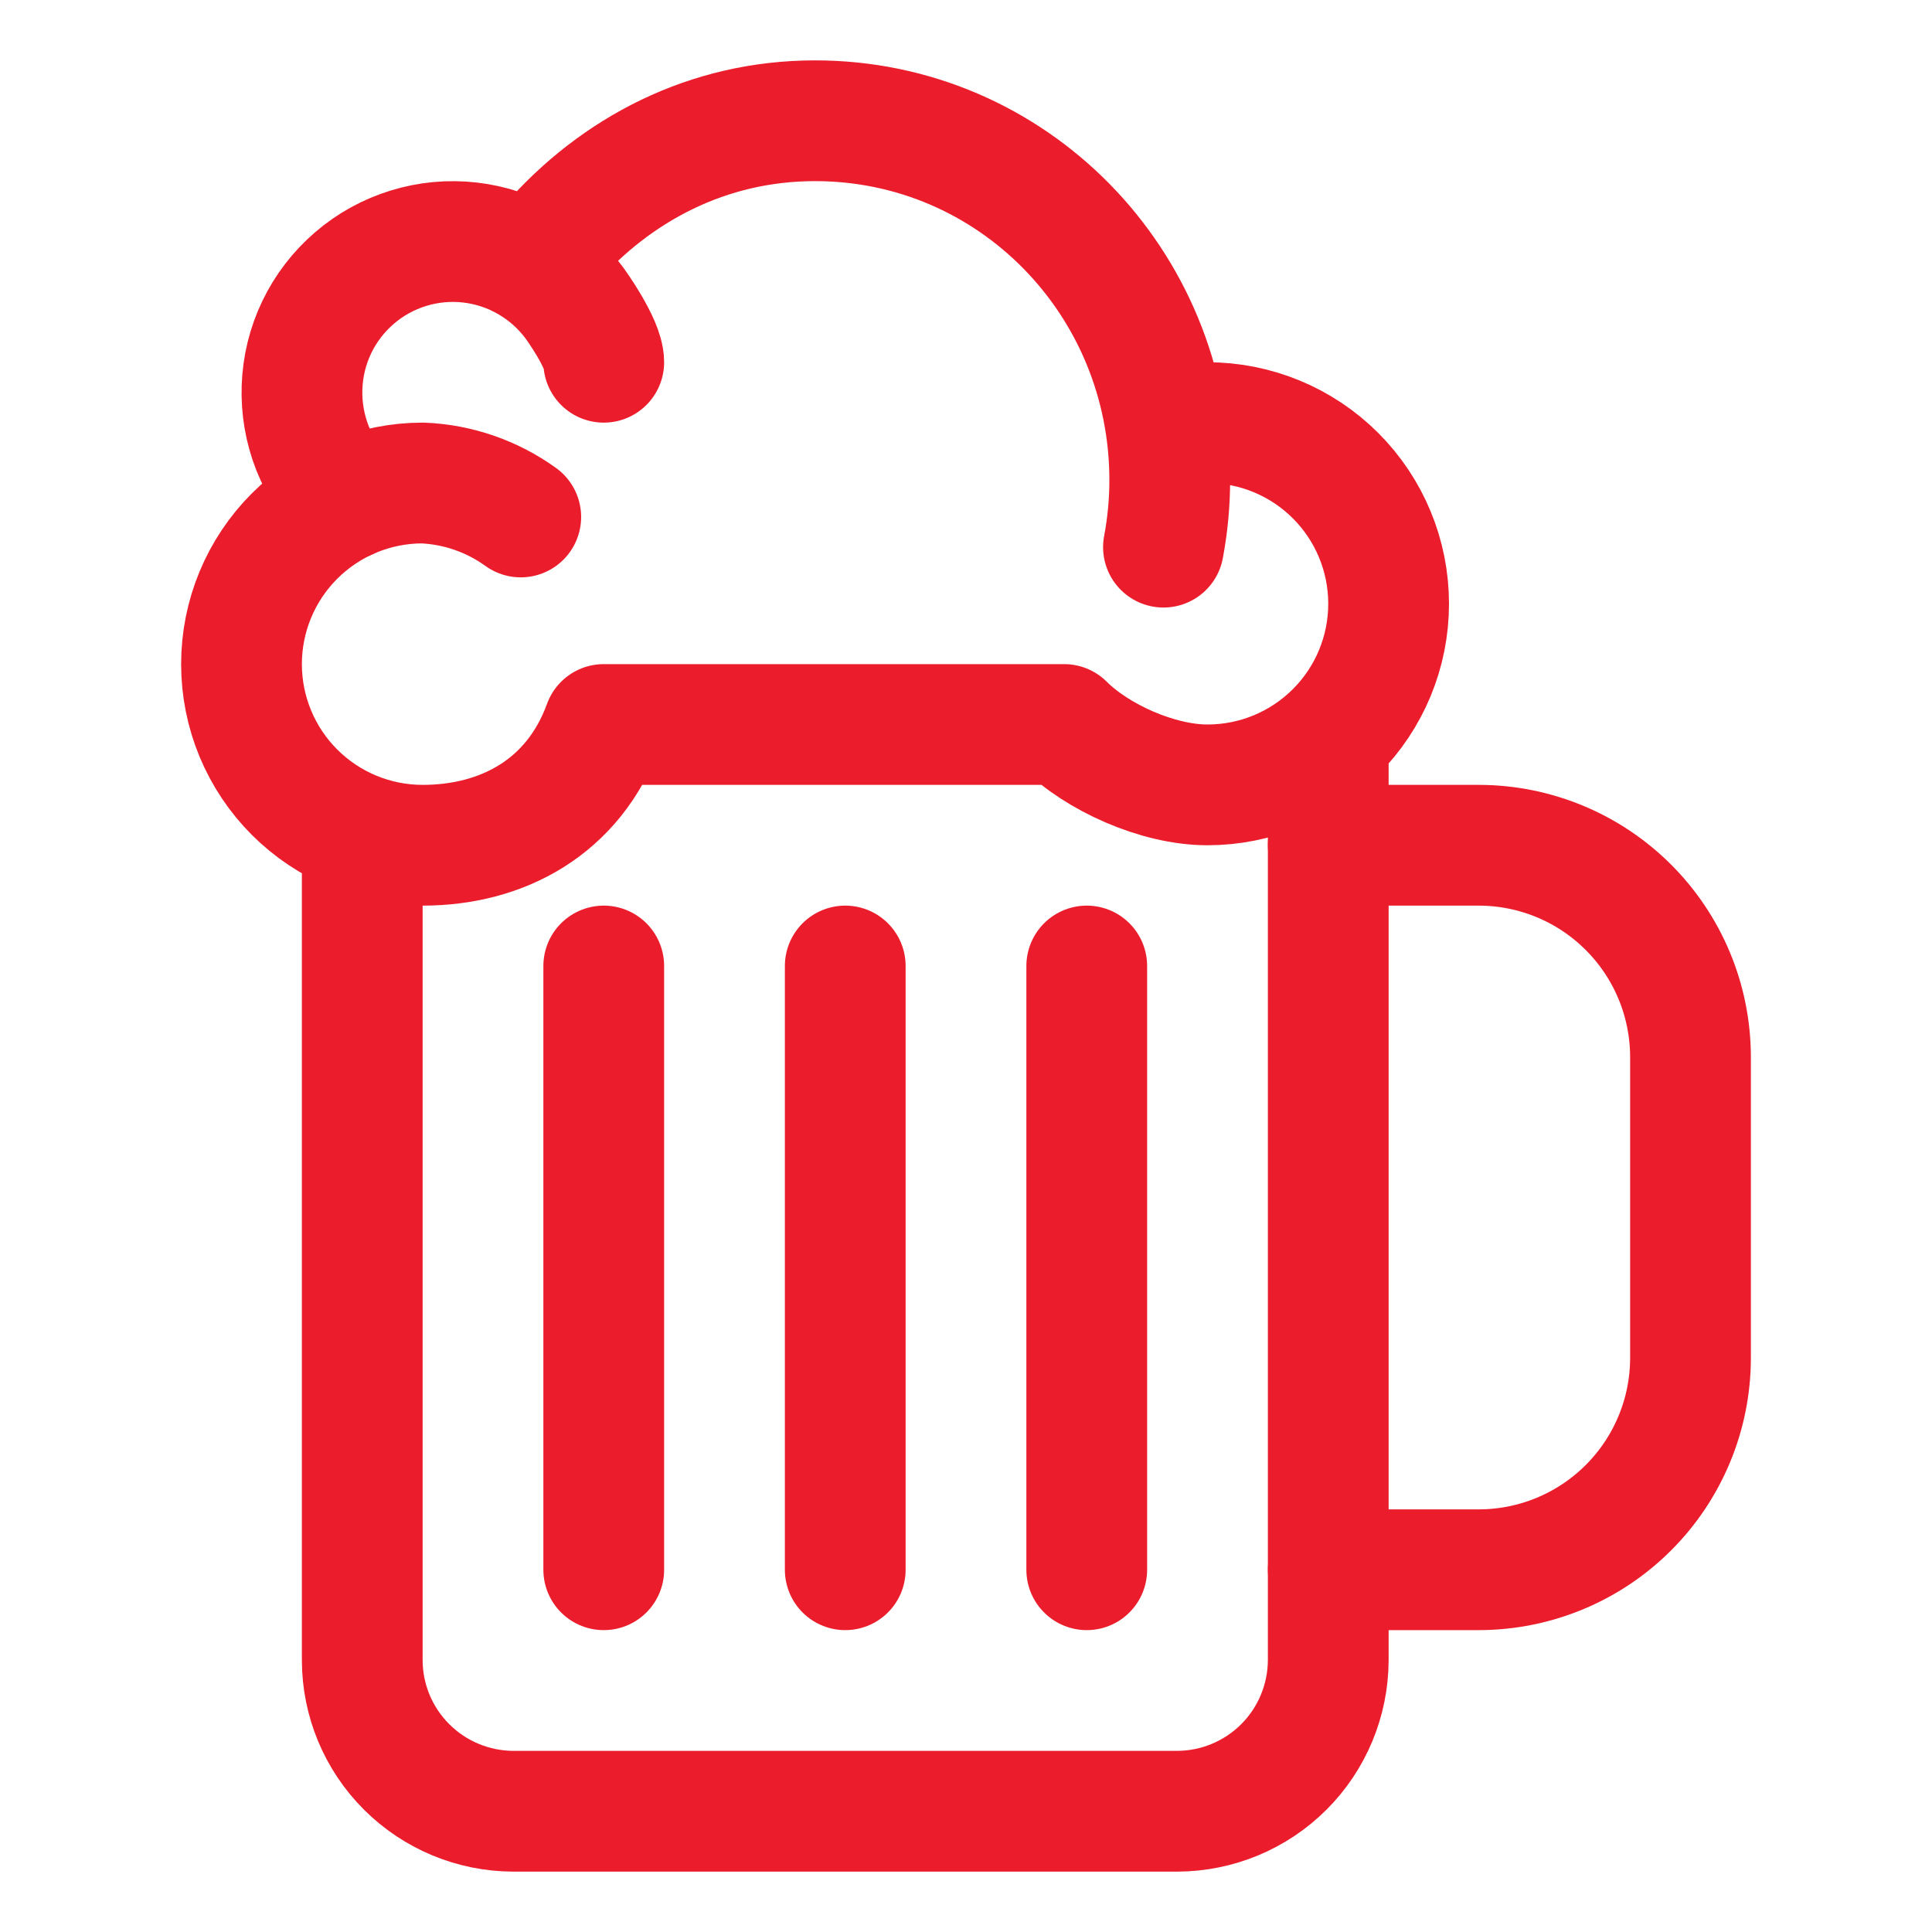
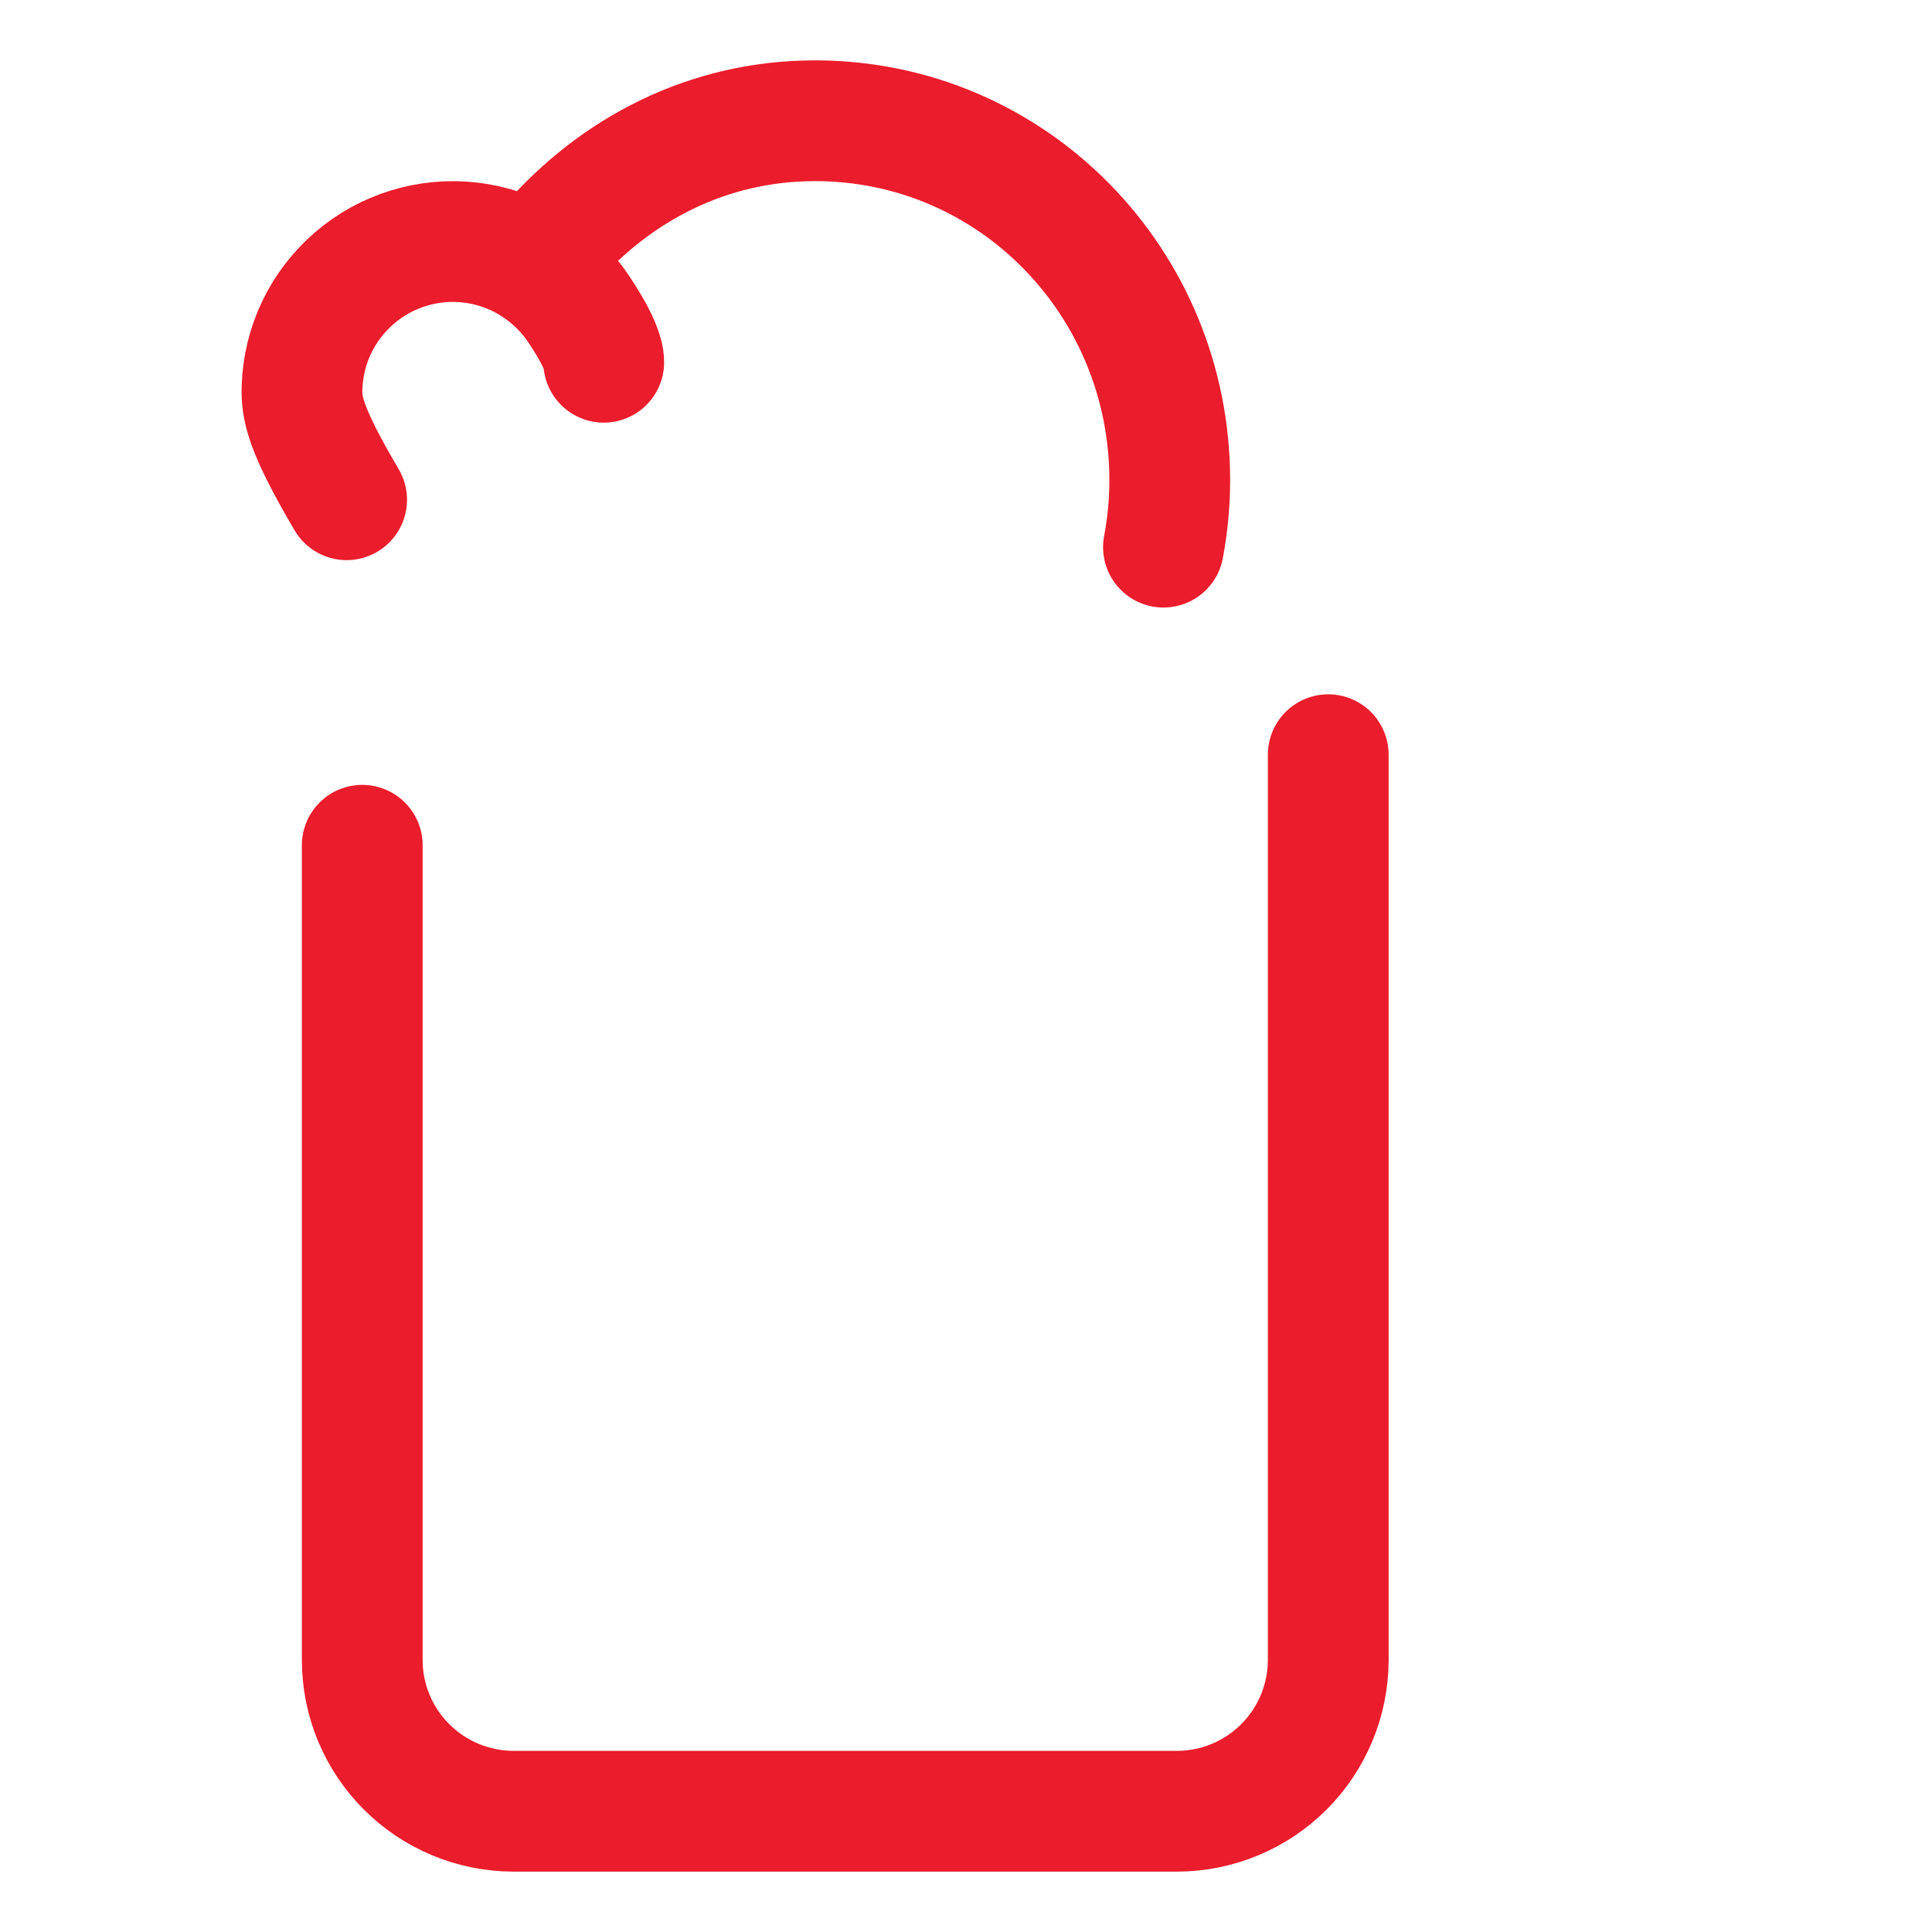
<svg xmlns="http://www.w3.org/2000/svg" width="24" height="24" viewBox="0 0 24 24" fill="none">
  <path d="M16.5 9.375V20.625C16.498 21.122 16.3 21.598 15.949 21.949C15.598 22.3 15.122 22.498 14.625 22.5H6.375C5.878 22.498 5.402 22.3 5.051 21.949C4.699 21.598 4.501 21.122 4.5 20.625V10.5" stroke="#EB1C2B" stroke-width="1.5" stroke-linecap="round" stroke-linejoin="round" />
-   <path d="M16.5 10.5H18.375C19.071 10.502 19.737 10.779 20.229 11.271C20.721 11.763 20.998 12.429 21 13.125V16.875C20.998 17.571 20.721 18.237 20.229 18.729C19.737 19.221 19.071 19.498 18.375 19.5H16.5" stroke="#EB1C2B" stroke-width="1.5" stroke-miterlimit="10" stroke-linecap="round" />
-   <path d="M10.5 12V19.5M13.5 12V19.5M7.5 12V19.5M15 5.25C15.597 5.25 16.169 5.487 16.591 5.909C17.013 6.331 17.25 6.903 17.25 7.5C17.25 8.097 17.013 8.669 16.591 9.091C16.169 9.513 15.597 9.75 15 9.75C14.379 9.75 13.626 9.407 13.219 9H7.5C7.125 10.031 6.234 10.5 5.25 10.5C4.653 10.5 4.081 10.263 3.659 9.841C3.237 9.419 3 8.847 3 8.25C3 7.653 3.237 7.081 3.659 6.659C4.081 6.237 4.653 6 5.25 6C5.689 6.018 6.112 6.165 6.469 6.422" stroke="#EB1C2B" stroke-width="1.5" stroke-linecap="round" stroke-linejoin="round" />
-   <path d="M4.306 6.208C4.122 6.026 3.978 5.807 3.882 5.567C3.787 5.326 3.743 5.068 3.752 4.81C3.761 4.551 3.823 4.297 3.935 4.064C4.047 3.83 4.207 3.623 4.403 3.454C4.599 3.285 4.828 3.159 5.076 3.083C5.323 3.007 5.583 2.983 5.841 3.013C6.098 3.043 6.346 3.125 6.569 3.256C6.793 3.386 6.987 3.561 7.14 3.77C7.14 3.77 7.5 4.266 7.5 4.5M6.836 3.033C7.651 2.104 8.792 1.5 10.125 1.5C12.58 1.5 14.531 3.508 14.531 5.963C14.531 6.243 14.505 6.522 14.453 6.797" stroke="#EB1C2B" stroke-width="1.5" stroke-miterlimit="10" stroke-linecap="round" />
+   <path d="M4.306 6.208C3.787 5.326 3.743 5.068 3.752 4.81C3.761 4.551 3.823 4.297 3.935 4.064C4.047 3.83 4.207 3.623 4.403 3.454C4.599 3.285 4.828 3.159 5.076 3.083C5.323 3.007 5.583 2.983 5.841 3.013C6.098 3.043 6.346 3.125 6.569 3.256C6.793 3.386 6.987 3.561 7.14 3.77C7.14 3.77 7.5 4.266 7.5 4.5M6.836 3.033C7.651 2.104 8.792 1.5 10.125 1.5C12.58 1.5 14.531 3.508 14.531 5.963C14.531 6.243 14.505 6.522 14.453 6.797" stroke="#EB1C2B" stroke-width="1.5" stroke-miterlimit="10" stroke-linecap="round" />
</svg>